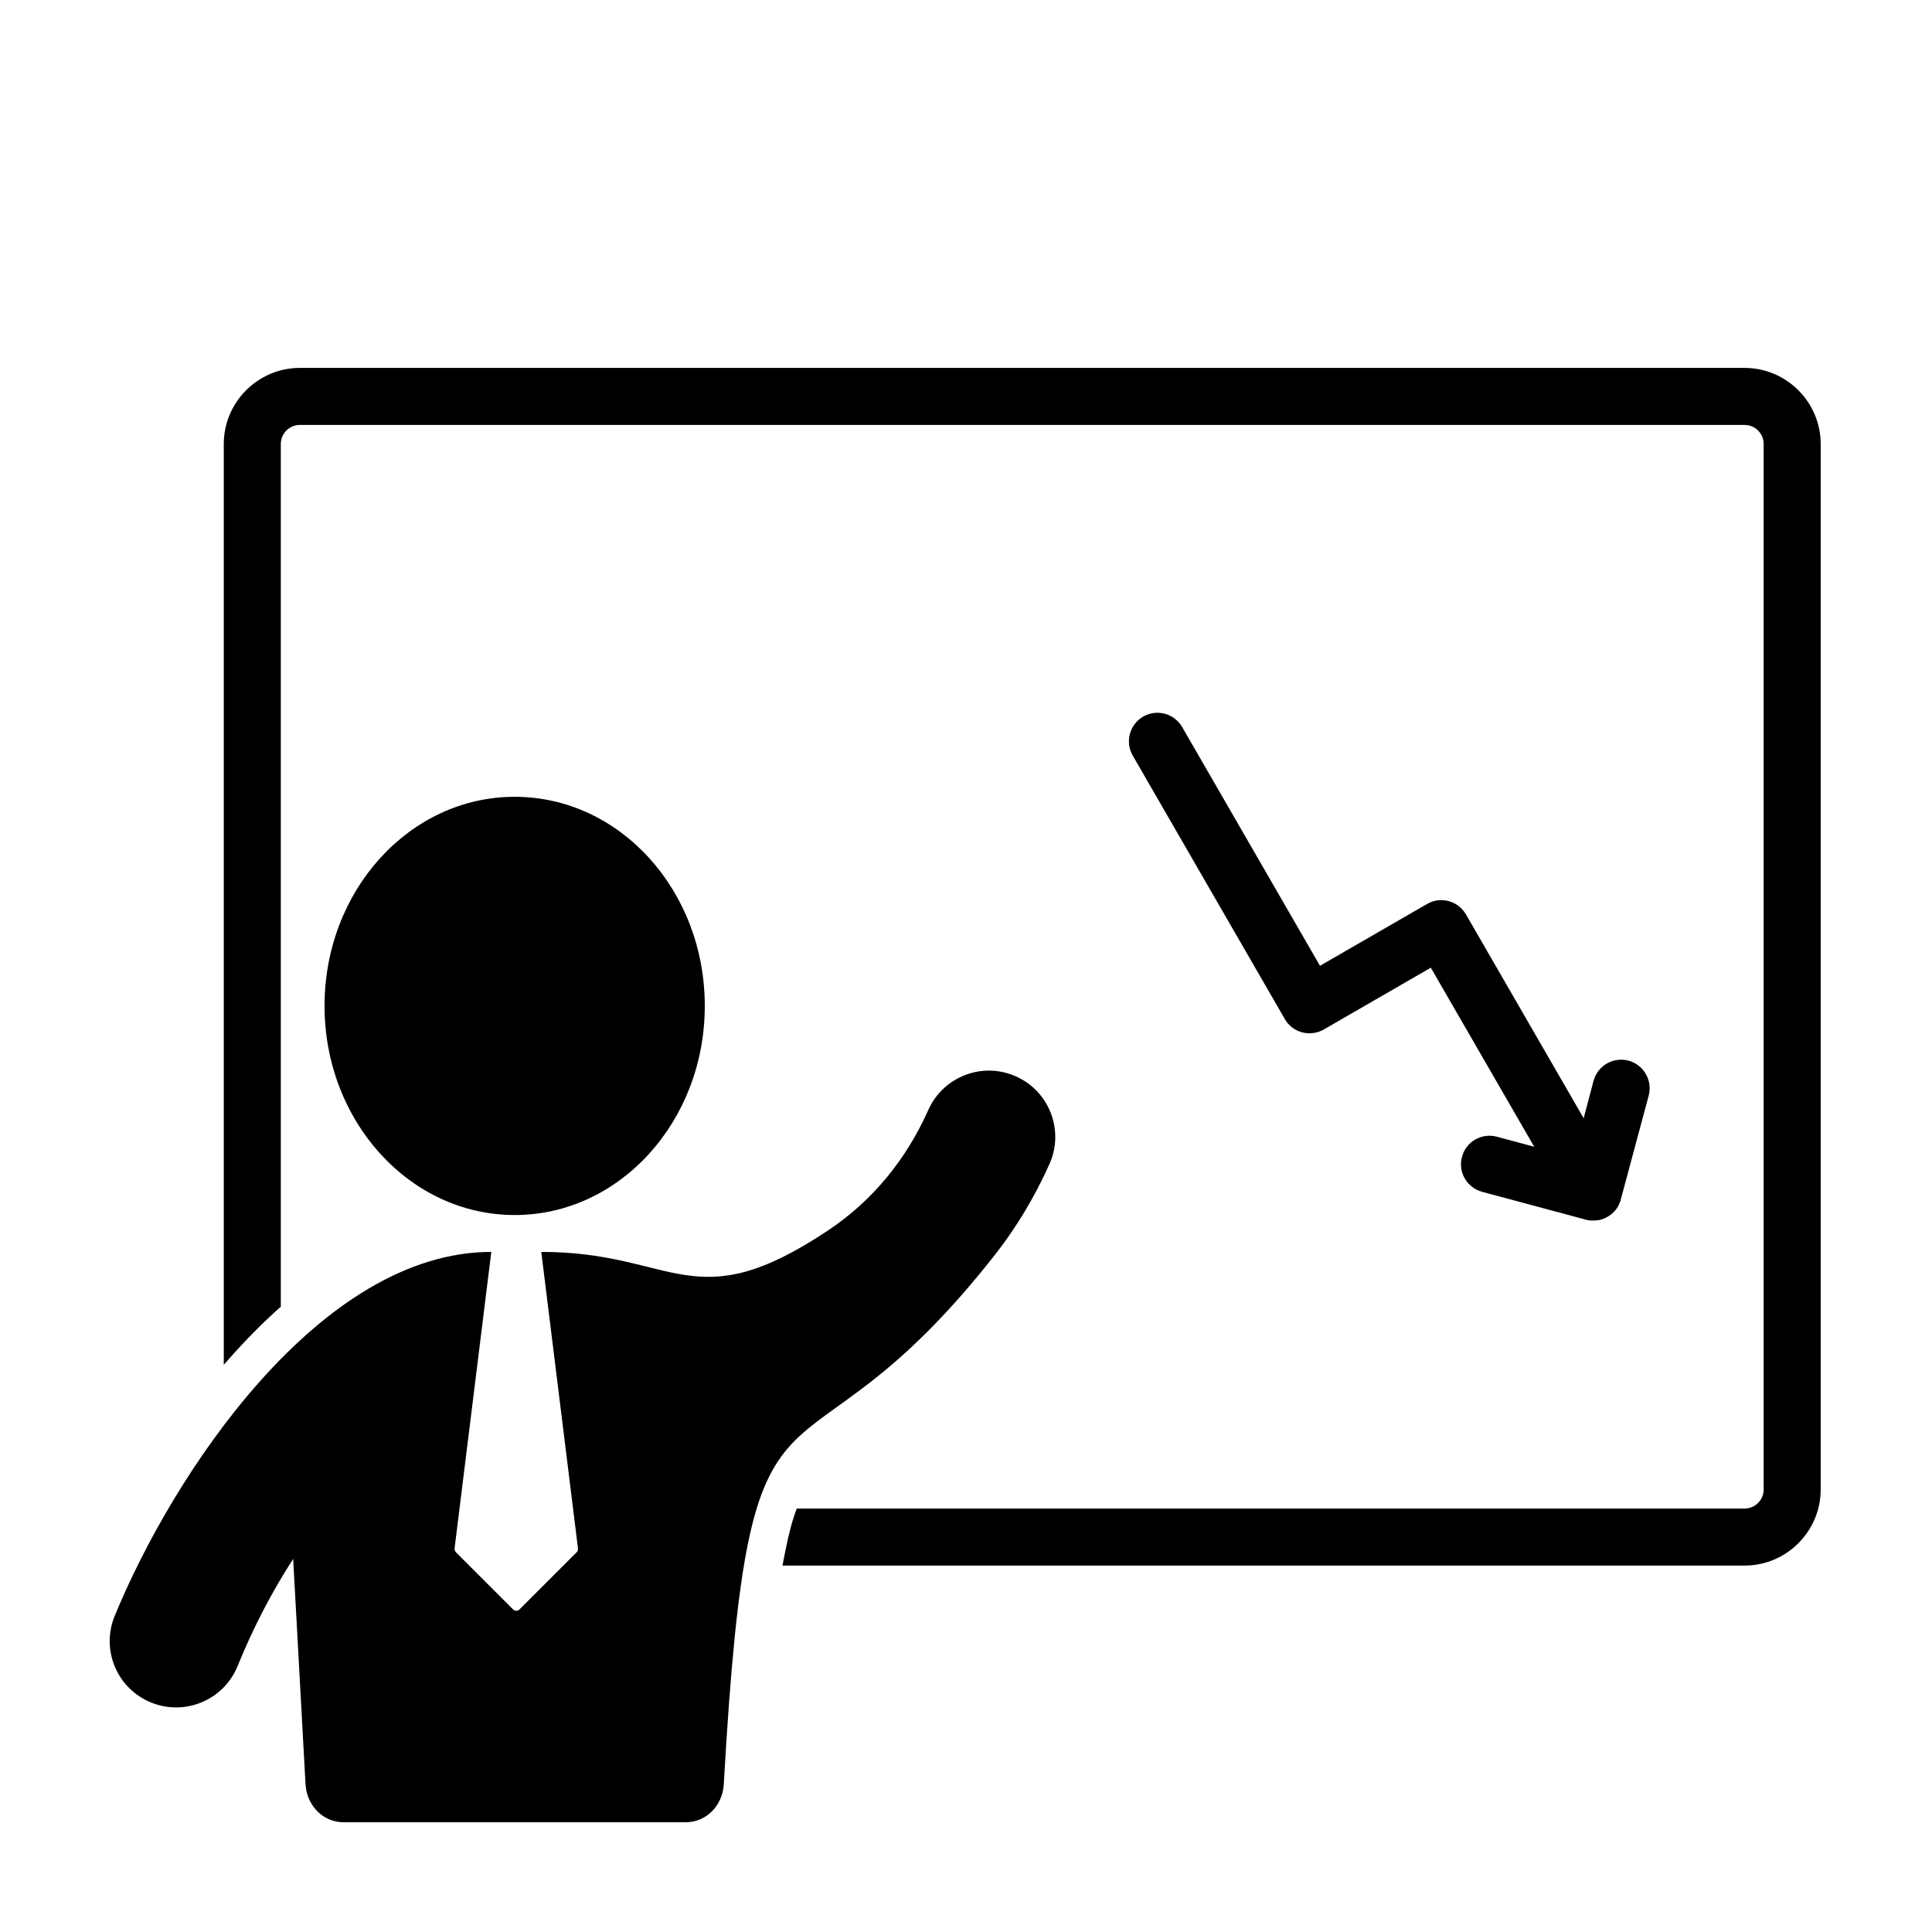
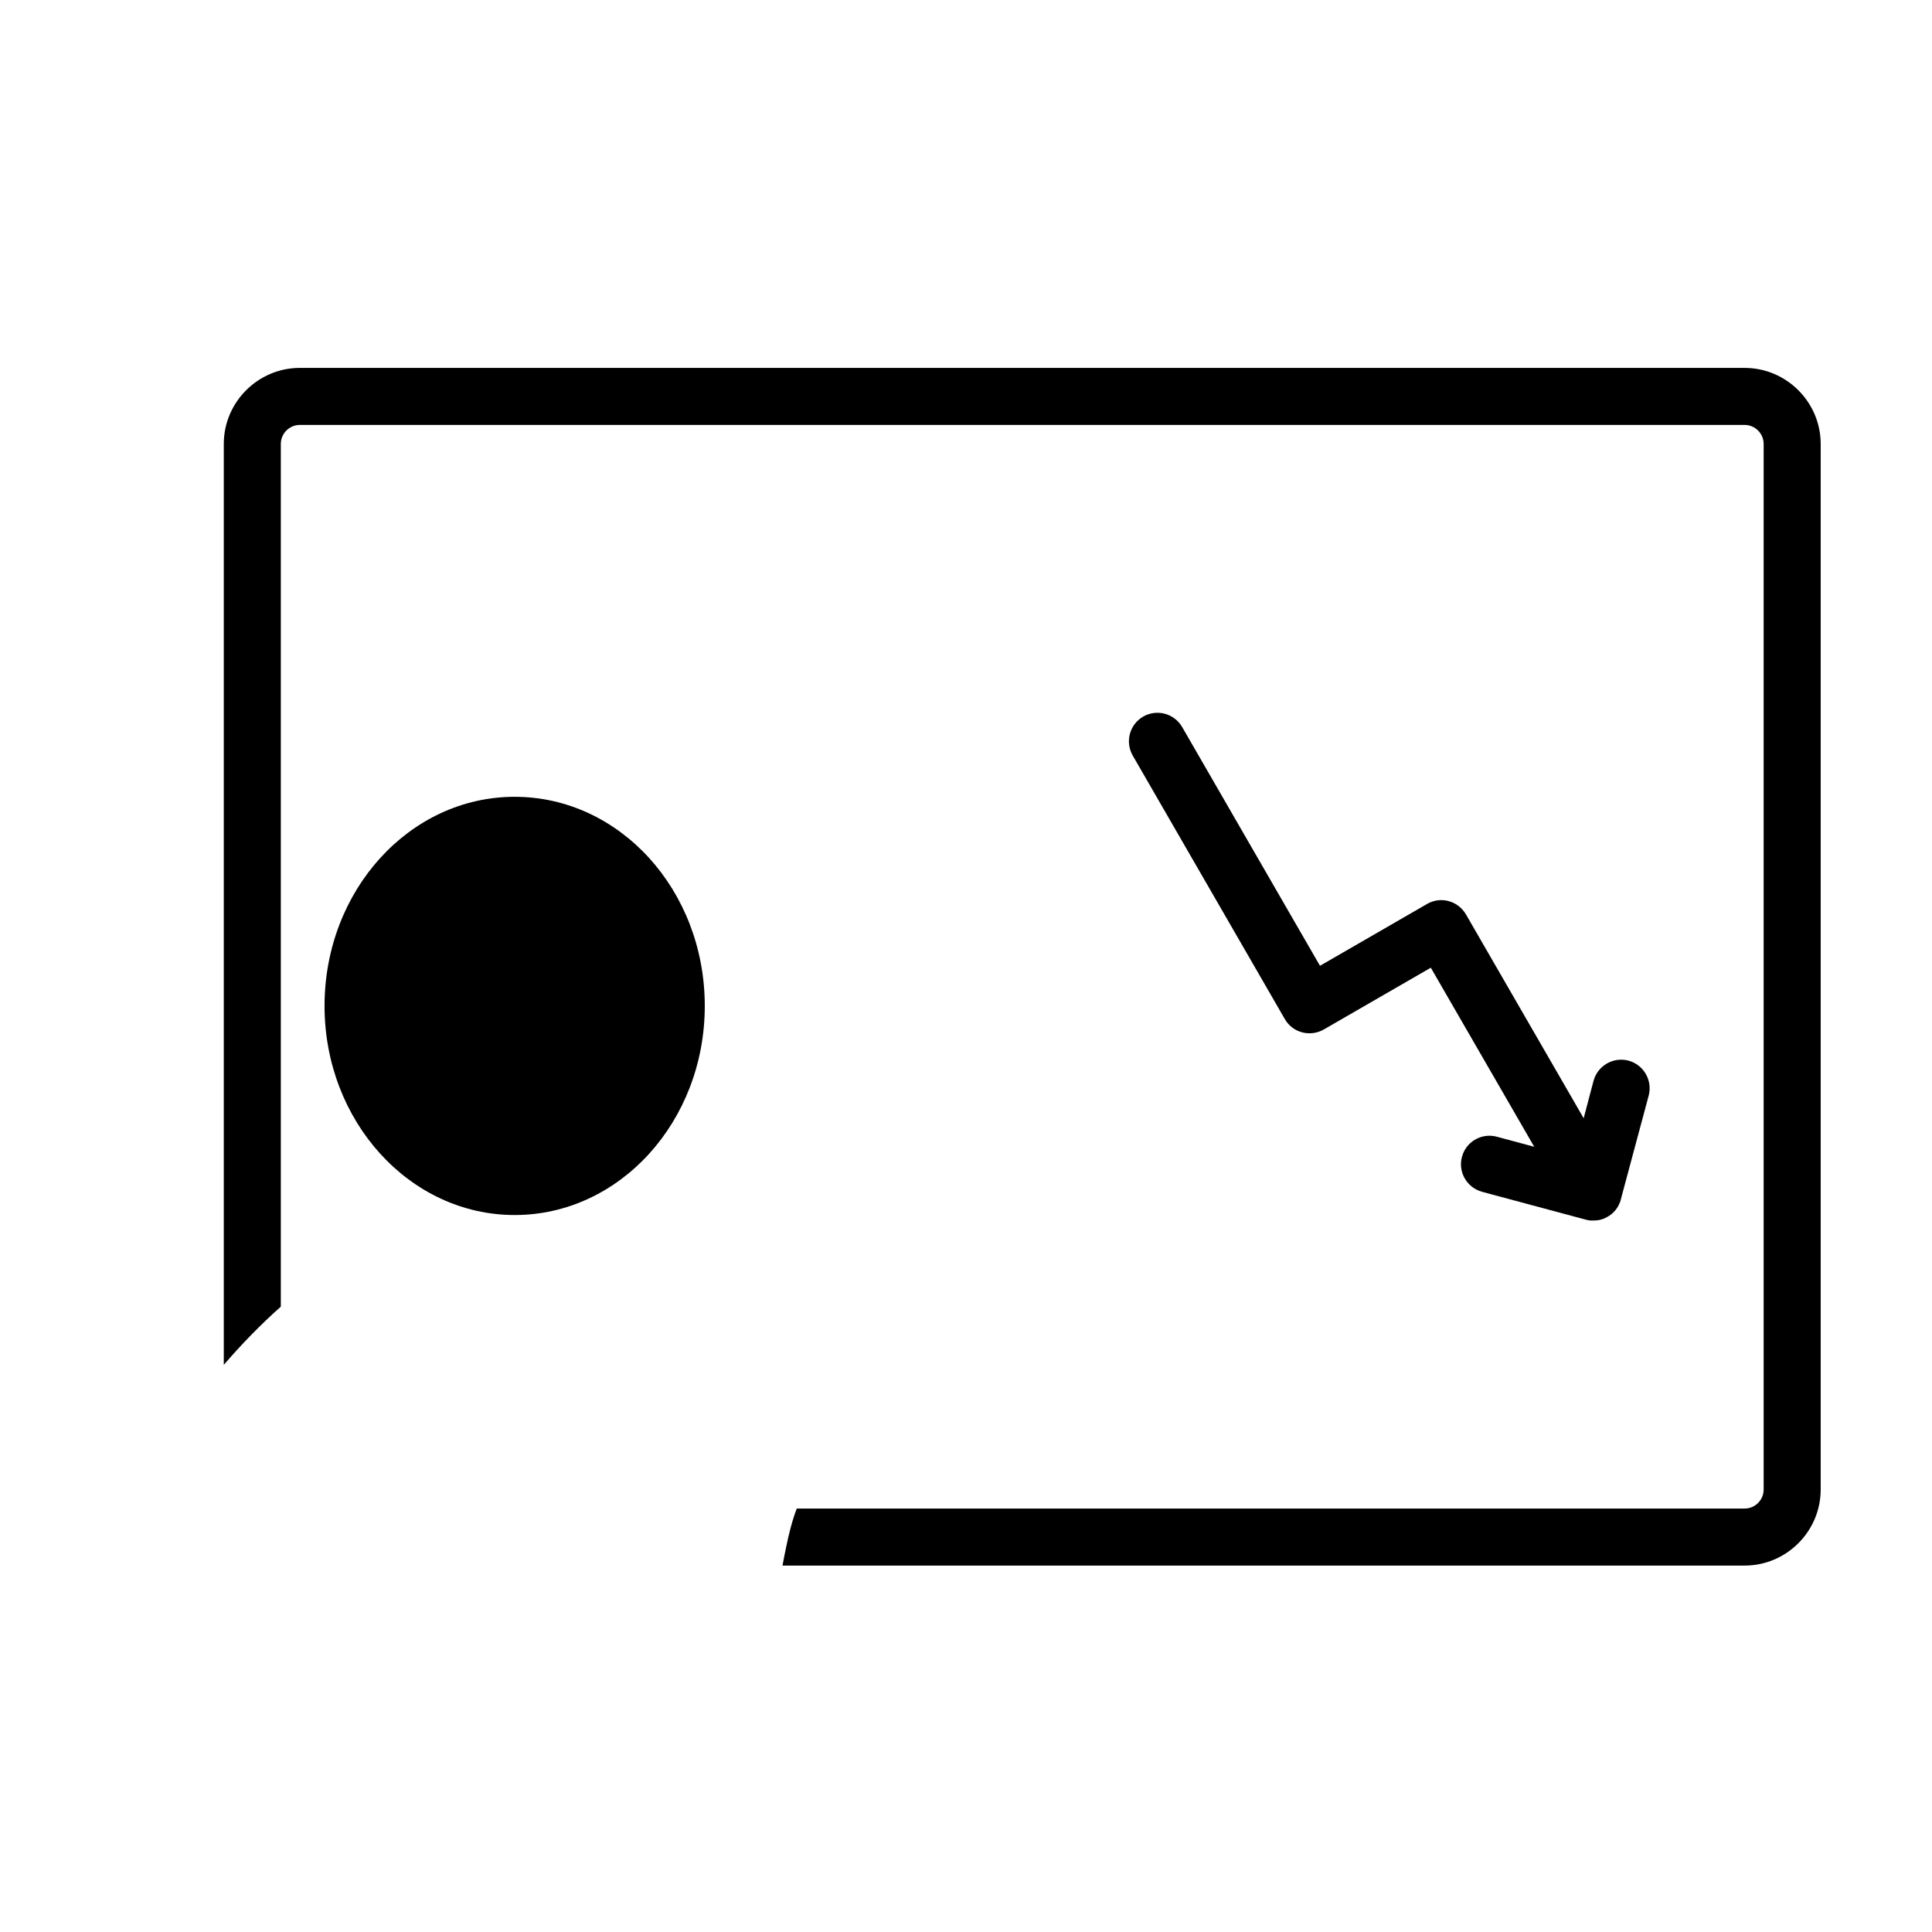
<svg xmlns="http://www.w3.org/2000/svg" fill="#000000" width="800px" height="800px" version="1.1" viewBox="144 144 512 512">
  <g>
    <path d="m223.46 241.5h382.89c11.082 0 20.152 9.07 20.152 20.152v277.09c0 11.082-9.07 20.152-20.152 20.152h-254.98c0.301-1.613 0.605-3.223 0.957-4.836 0.707-3.477 1.562-6.953 2.82-10.277h251.2c2.769 0 5.039-2.266 5.039-5.039v-277.09c0-2.769-2.266-5.039-5.039-5.039h-382.89c-2.769 0-5.039 2.266-5.039 5.039v228.63c-5.289 4.684-10.328 9.875-15.113 15.418v-244.05c0-11.082 9.07-20.152 20.152-20.152z" fill-rule="evenodd" />
-     <path d="m274.2 475.77-9.723 78.492c-0.051 0.402 0.051 0.805 0.352 1.109l15.113 15.113c0.504 0.504 1.309 0.504 1.762 0l15.113-15.113c0.301-0.25 0.402-0.656 0.352-1.059l-9.723-78.543c35.668 0 40.203 18.188 76.074-5.742 11.84-7.91 20.707-18.895 26.5-31.891 3.981-8.867 14.359-12.848 23.227-8.867 8.867 3.93 12.848 14.359 8.867 23.227-3.93 8.766-8.715 16.676-14.156 23.68-55.066 70.332-65.141 17.23-72.145 140.66-0.301 5.543-4.535 10.078-10.078 10.078h-90.688c-5.543 0-9.773-4.535-10.078-10.078l-3.273-59.703c-5.543 8.566-10.43 17.836-14.762 28.465-3.68 8.969-13.957 13.25-22.922 9.574-9.02-3.68-13.301-13.957-9.621-22.922 15.469-37.684 54.359-96.48 99.805-96.48z" fill-rule="evenodd" />
    <path d="m280.39 355.16c27.859 0 50.383 24.789 50.383 55.418 0 30.582-22.52 55.418-50.383 55.418-27.809 0-50.383-24.836-50.383-55.418 0-30.633 22.57-55.418 50.383-55.418z" fill-rule="evenodd" />
    <path d="m457.28 336.67c-2.117-3.629-6.699-4.836-10.328-2.769-3.629 2.117-4.836 6.699-2.769 10.328l40.305 69.828c2.066 3.629 6.699 4.836 10.328 2.769l28.363-16.375 27.406 47.457-9.926-2.672c-4.031-1.059-8.16 1.309-9.219 5.34-1.109 4.031 1.309 8.16 5.34 9.27l27.406 7.356c0.504 0.152 1.059 0.25 1.613 0.25h0.203 0.352c1.258 0 2.519-0.301 3.68-1.008 1.16-0.656 2.066-1.562 2.719-2.672 0.051-0.102 0.102-0.203 0.152-0.301l0.102-0.152v-0.051c0.25-0.453 0.453-0.957 0.555-1.512l7.356-27.406c1.059-4.031-1.309-8.16-5.34-9.27-4.031-1.059-8.16 1.309-9.27 5.34l-2.621 9.926-31.188-54.008c-2.117-3.629-6.699-4.887-10.328-2.769l-28.363 16.375-36.527-63.277z" />
  </g>
</svg>